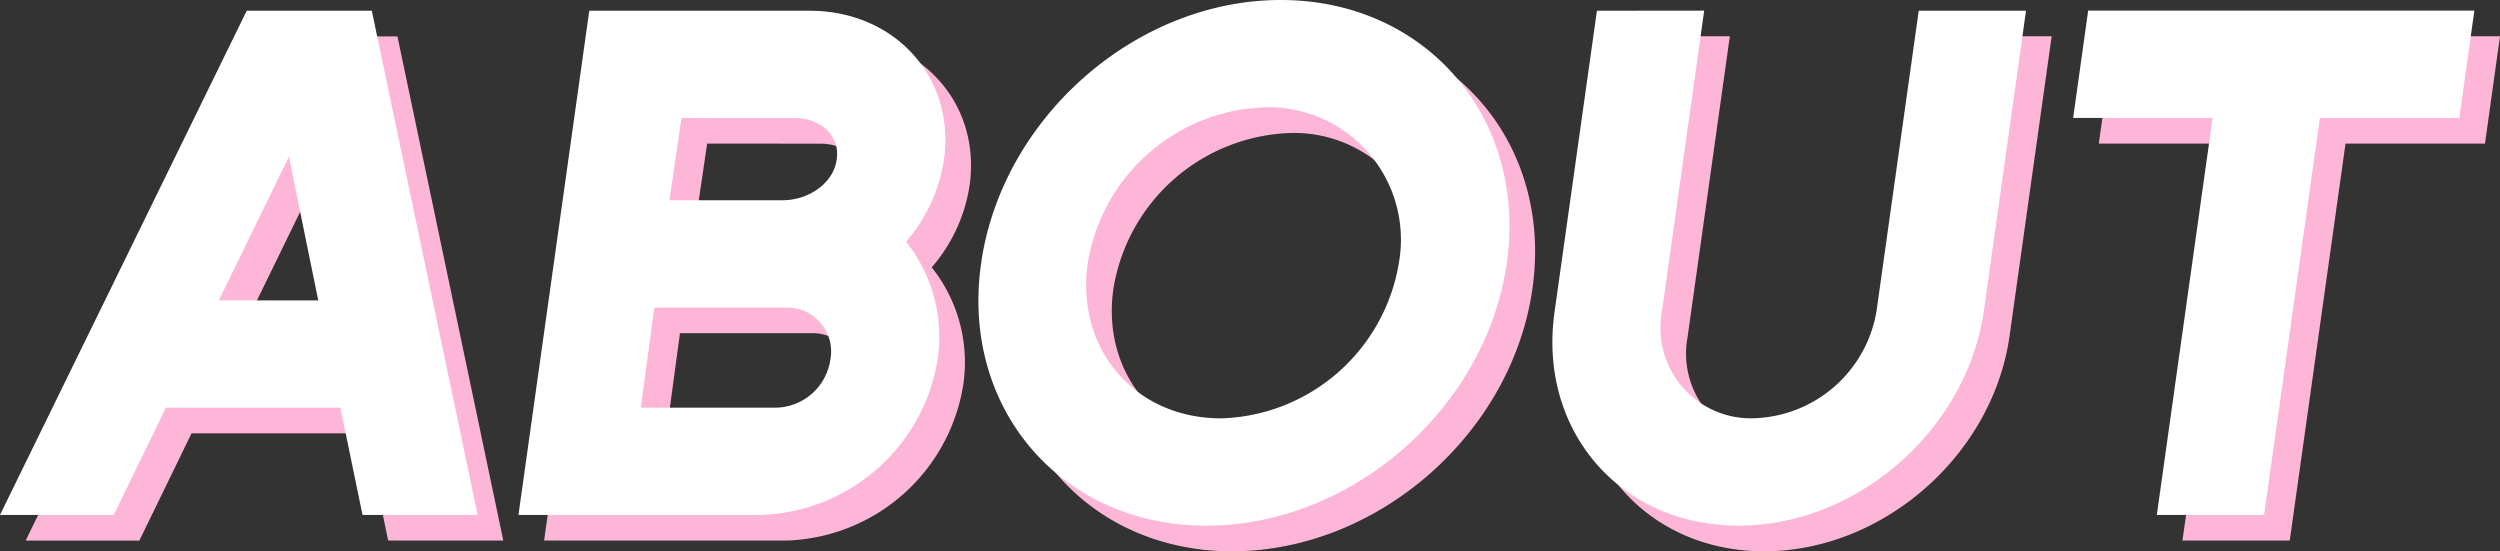
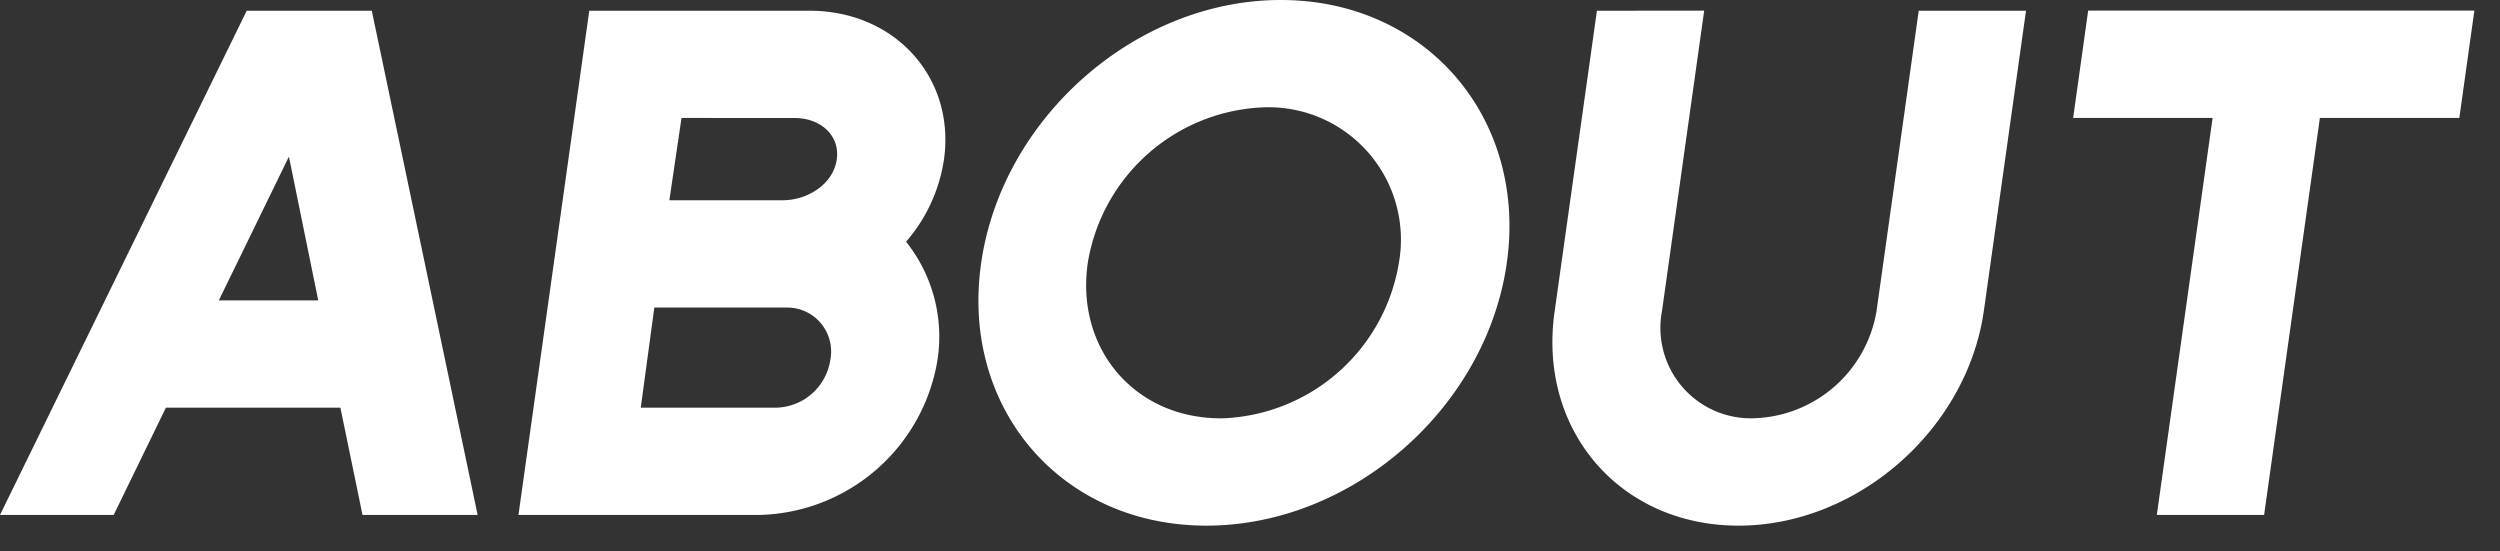
<svg xmlns="http://www.w3.org/2000/svg" width="195" height="43" viewBox="0 0 195 43">
  <rect x="0" y="0" width="195" height="43" fill="#333333" stroke="none" />
  <rect width="195" height="43" opacity="0" />
-   <path d="M21.244,2.838H31l8.256,39.326h-8.98L28.551,33.8H14.94l-4.072,8.368H2ZM19.069,25.429h7.754L24.536,14.217ZM47.963,2.838H65.144c6.693,0,11.379,5.243,10.486,11.6a12.6,12.6,0,0,1-2.956,6.416,11.888,11.888,0,0,1,2.454,9.2A14.422,14.422,0,0,1,61.294,42.164H42.44ZM63.526,25.987H53.038L51.979,33.8H62.466a4.376,4.376,0,0,0,4.3-3.737,3.425,3.425,0,0,0-3.235-4.072M55.158,11.2,54.21,17.62h8.814c2.12,0,4.015-1.4,4.239-3.18.278-1.785-1.171-3.235-3.292-3.235ZM101.9,2c11.324,0,19.245,9.2,17.628,20.529S107.426,43,96.1,43s-19.19-9.147-17.572-20.471S90.58,2,101.9,2M97.217,34.634a14.483,14.483,0,0,0,13.891-12.1,10.328,10.328,0,0,0-10.431-12.161A14.473,14.473,0,0,0,86.843,22.529c-.948,6.693,3.681,12.1,10.374,12.1m37.71-31.8-3.291,23.428a7.051,7.051,0,0,0,7.14,8.368,10.009,10.009,0,0,0,9.594-8.368l3.291-23.428h8.368l-3.291,23.428C155.4,35.526,146.864,43,137.6,43s-15.675-7.474-14.336-16.734L126.56,2.838Zm29.95,0H195L193.828,11.2H182.951L178.6,42.164h-8.368L174.583,11.2H163.706Z" fill="#feb6d8" />
  <path d="M19.244.838H29l8.256,39.326h-8.98L26.551,31.8H12.94L8.868,40.164H0ZM17.069,23.429h7.754L22.536,12.217ZM45.963.838H63.144c6.693,0,11.379,5.243,10.486,11.6a12.6,12.6,0,0,1-2.956,6.416,11.888,11.888,0,0,1,2.454,9.2A14.422,14.422,0,0,1,59.294,40.164H40.44ZM61.526,23.987H51.038L49.979,31.8H60.466a4.376,4.376,0,0,0,4.3-3.737,3.425,3.425,0,0,0-3.235-4.072M53.158,9.2,52.21,15.62h8.814c2.12,0,4.015-1.395,4.239-3.18.278-1.785-1.171-3.235-3.292-3.235ZM99.9,0c11.324,0,19.245,9.2,17.628,20.529S105.426,41,94.1,41s-19.19-9.147-17.572-20.471S88.58,0,99.9,0M95.217,32.634a14.483,14.483,0,0,0,13.891-12.1A10.328,10.328,0,0,0,98.677,8.368,14.473,14.473,0,0,0,84.843,20.529c-.948,6.693,3.681,12.1,10.374,12.1m37.71-31.8-3.291,23.428a7.051,7.051,0,0,0,7.14,8.368,10.009,10.009,0,0,0,9.594-8.368L149.661.838h8.368l-3.291,23.428C153.4,33.526,144.864,41,135.6,41s-15.675-7.474-14.336-16.734L124.56.838Zm29.95,0H193L191.828,9.2H180.951L176.6,40.164h-8.368L172.583,9.2H161.706Z" fill="#fff" />
</svg>